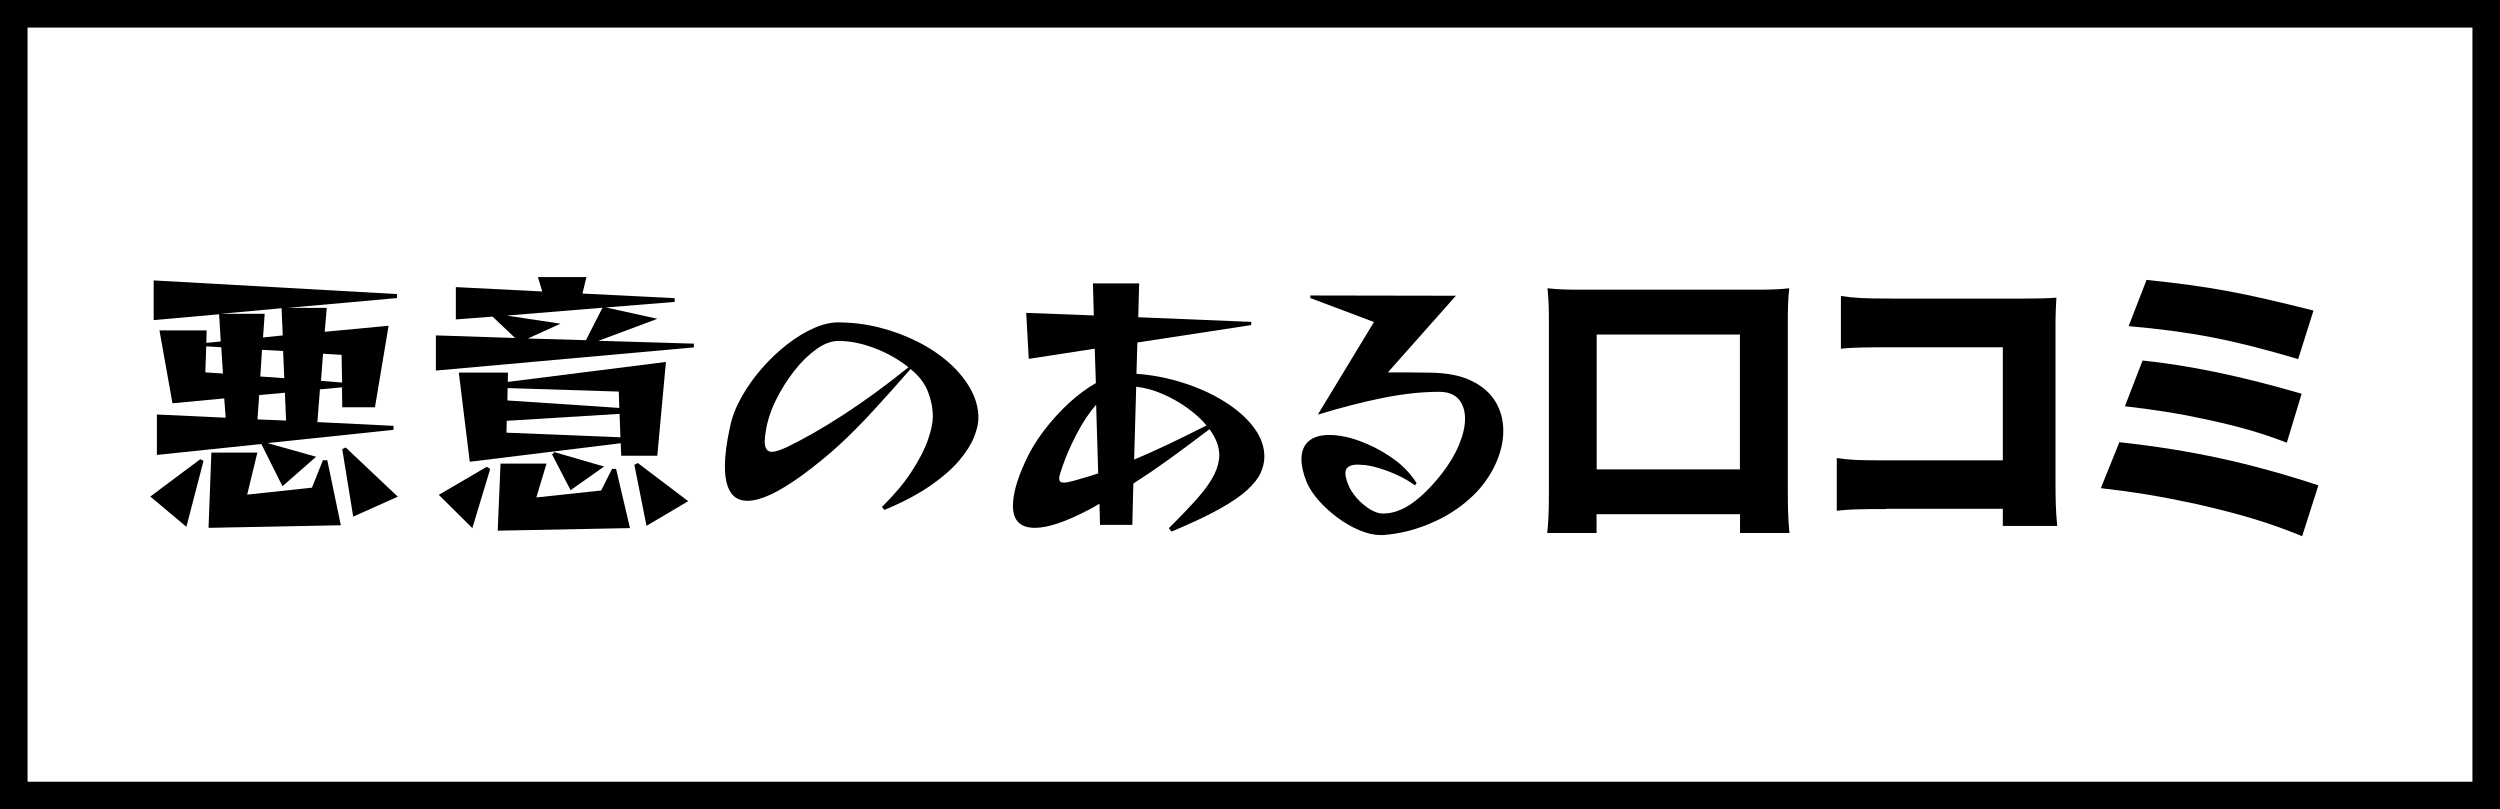
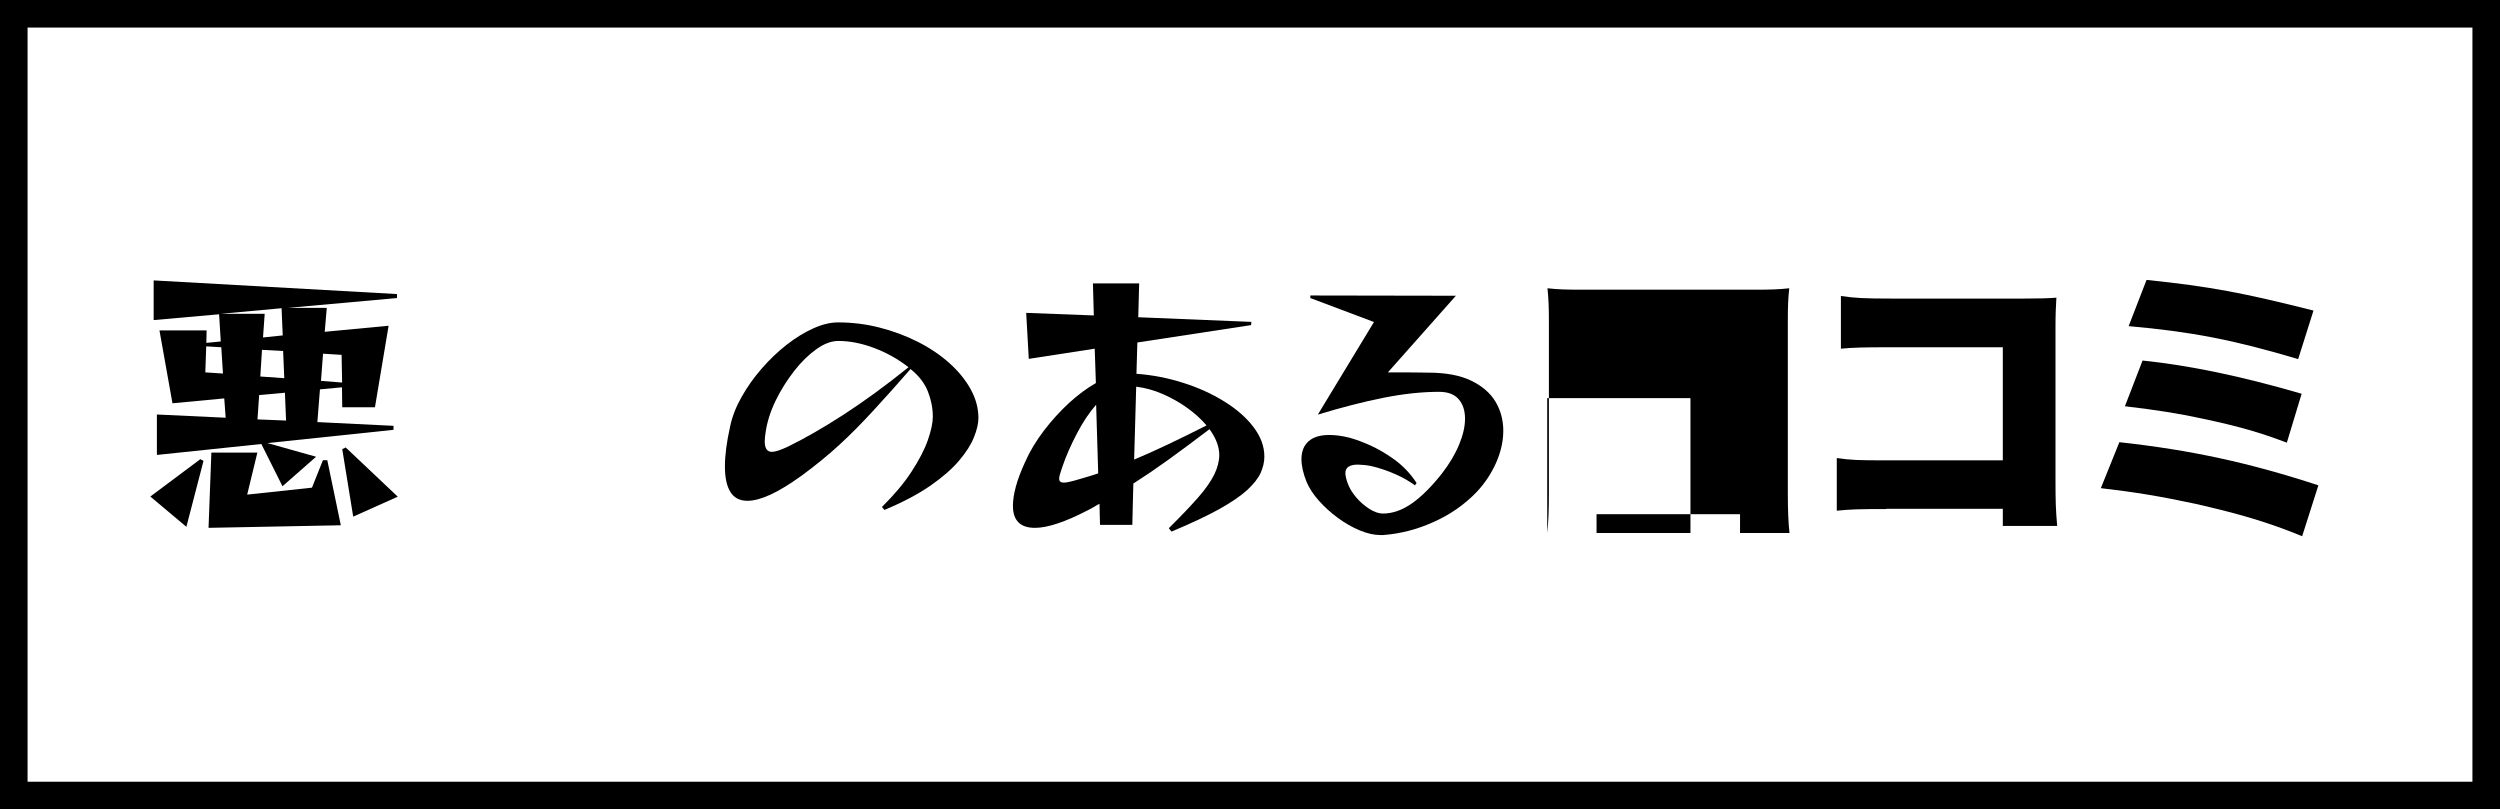
<svg xmlns="http://www.w3.org/2000/svg" id="_レイヤー_2" data-name="レイヤー 2" viewBox="0 0 194.09 62.83">
  <rect x="0" y="0" width="194.09" height="62.83" fill="#808080" stroke="none" />
  <defs>
    <style>
      .cls-1 {
        fill: #fff;
        stroke: #000;
        stroke-miterlimit: 10;
        stroke-width: 2.14px;
      }
    </style>
  </defs>
  <g id="_カンプ" data-name="カンプ">
    <rect class="cls-1" x="1.07" y="1.07" width="191.95" height="60.69" />
    <g>
      <path d="M11.67,38.55l3.88-2.9.25.13-1.33,5.12-2.81-2.36ZM20.77,34.4l3.77,1.06-2.61,2.29-1.64-3.28-8.11.85v-3.14l5.34.25-.11-1.5-4.02.38-1.01-5.66h3.66l-.02.97,1.12-.11-.13-2.11-5.08.45v-3.08l18.89,1.06v.31l-8.44.76h2.99l-.16,1.86,4.96-.47-1.06,6.33h-2.54l-.02-1.55-1.71.16-.2,2.54,5.91.29v.31l-9.79,1.03ZM17.18,26.96l-1.17-.07-.07,2.02,1.37.09-.13-2.04ZM16.19,40.98l.22-5.84h3.57l-.79,3.26,5.03-.54.85-2.13h.34l1.05,5.05-10.29.2ZM21.85,23.93l-4.69.43h3.39l-.13,1.84,1.53-.16-.09-2.11ZM22.12,30.49l-2,.18-.13,1.89,2.22.09-.09-2.16ZM21.98,27.25l-1.64-.09-.13,2.07,1.86.13-.09-2.11ZM26.52,27.55l-1.44-.09-.16,2.11,1.64.13-.04-2.16ZM27.42,40.1l-.85-5.23.27-.13,4.04,3.82-3.46,1.55Z" />
-       <path d="M33.84,28.76v-2.72l6.15.2-1.75-1.66-2.85.22v-2.51l6.71.34-.34-1.12h3.77l-.31,1.28,7.16.36v.29l-5.34.43,4,.88-4.58,1.71,7.41.22v.29l-20.03,1.8ZM34.06,38.42l3.73-2.18.27.16-1.39,4.6-2.6-2.58ZM48.23,35.38l-.04-.97-11.72,1.44-.85-6.92h3.82l-.02.72,12.28-1.55-.67,7.28h-2.78ZM38.64,41.2l.22-5.21h3.57l-.79,2.63,5.03-.54.85-1.68h.31l1.08,4.6-10.29.2ZM48.1,32.13l-8.76.54-.02.92,8.85.36-.07-1.82ZM46.77,23.89l-7.43.61,4.18.63-2.54,1.15,4.51.13,1.28-2.51ZM48.03,30.4l-8.62-.27-.02.96,8.69.58-.04-1.28ZM44.3,38.06l-1.44-2.78.18-.18,3.86,1.12-2.61,1.84ZM50.19,40.82l-.94-4.74.27-.13,3.91,2.96-3.23,1.91Z" />
      <path d="M68.47,39.36c.94-.93,1.71-1.84,2.29-2.73.58-.89,1.01-1.71,1.27-2.45.26-.74.39-1.35.39-1.83,0-.66-.13-1.31-.38-1.95s-.7-1.23-1.35-1.75c-1.05,1.2-2.01,2.28-2.89,3.23-.88.96-1.75,1.84-2.63,2.65s-1.85,1.6-2.91,2.38c-.93.67-1.74,1.17-2.44,1.49s-1.29.48-1.79.48c-.6,0-1.04-.23-1.32-.68-.29-.46-.43-1.12-.43-1.99s.13-1.86.4-3.08c.16-.78.46-1.55.9-2.32.43-.77.95-1.5,1.56-2.2s1.25-1.31,1.94-1.85,1.38-.96,2.07-1.27c.69-.31,1.32-.46,1.91-.46,1.09,0,2.17.13,3.22.4,1.06.27,2.05.64,2.98,1.11.93.47,1.74,1.02,2.45,1.65.7.63,1.25,1.31,1.65,2.03.4.73.6,1.47.6,2.23,0,.42-.11.91-.34,1.48-.22.57-.61,1.18-1.15,1.82s-1.28,1.29-2.23,1.95c-.95.66-2.14,1.29-3.58,1.89l-.2-.25ZM70.53,28.51c-.78-.61-1.65-1.11-2.63-1.48-.97-.37-1.91-.56-2.81-.56-.54,0-1.11.21-1.71.64-.6.43-1.18.99-1.73,1.7s-1.03,1.47-1.43,2.29c-.4.82-.66,1.64-.78,2.45-.04.28-.07.52-.07.72,0,.54.19.81.56.81.25,0,.65-.13,1.19-.38,1.3-.63,2.75-1.46,4.36-2.5,1.6-1.04,3.28-2.26,5.03-3.67Z" />
      <path d="M90.75,41c.94-.93,1.7-1.73,2.28-2.39s.99-1.26,1.25-1.79c.25-.52.38-1.03.38-1.5,0-.33-.07-.66-.2-1s-.32-.67-.56-1c-1.2.91-2.26,1.7-3.19,2.37-.93.67-1.83,1.28-2.72,1.85-.01.48-.03.97-.04,1.47-.01.5-.03,1.08-.04,1.74h-2.51l-.04-1.64c-.15.08-.3.16-.44.25s-.3.17-.46.25c-1.75.91-3.12,1.37-4.11,1.37-1.14,0-1.71-.57-1.71-1.71,0-.42.07-.91.22-1.47.15-.56.39-1.2.72-1.92.37-.84.86-1.65,1.46-2.44.6-.79,1.25-1.5,1.95-2.15.7-.64,1.4-1.16,2.09-1.55l-.09-2.67-5.12.79-.2-3.57,5.25.2-.07-2.49h3.59l-.07,2.63,8.78.36-.02.25-8.83,1.35-.07,2.43c1.23.09,2.43.32,3.62.7,1.18.37,2.25.86,3.2,1.45.95.59,1.71,1.25,2.27,1.99s.84,1.5.84,2.29c0,.42-.1.84-.29,1.27-.2.43-.55.87-1.06,1.34-.51.46-1.24.96-2.18,1.48-.94.52-2.17,1.1-3.68,1.73l-.2-.25ZM85.11,31.41c-.54.61-1.04,1.36-1.5,2.24-.46.88-.85,1.75-1.15,2.64-.06.19-.11.36-.16.5s-.07.27-.07.37c0,.21.12.31.36.31.12,0,.27-.02.46-.07.19-.04.42-.1.68-.18.25-.07.5-.15.75-.22.25-.07.51-.16.78-.25l-.16-5.35ZM88.05,35.68c.82-.34,1.7-.74,2.63-1.18.93-.44,1.92-.93,2.99-1.47-.4-.48-.9-.93-1.48-1.35-.58-.42-1.22-.78-1.9-1.08-.68-.3-1.37-.49-2.08-.58l-.16,5.66Z" />
      <path d="M107.18,41.54c-.49,0-1.03-.12-1.61-.36-.58-.24-1.14-.56-1.7-.97s-1.04-.85-1.47-1.33c-.43-.48-.75-.97-.96-1.46-.27-.67-.4-1.26-.4-1.77,0-.6.18-1.06.55-1.39.37-.33.9-.49,1.61-.49.36,0,.76.04,1.21.13.52.1,1.13.31,1.82.61.69.3,1.37.69,2.04,1.18.67.49,1.24,1.09,1.71,1.81l-.13.18c-.45-.33-.94-.61-1.46-.84s-1.02-.41-1.48-.54c-.46-.13-.85-.2-1.17-.21-.06,0-.12,0-.17-.01-.05,0-.1-.01-.15-.01-.64,0-.97.22-.97.65,0,.22.07.51.2.85.13.36.36.72.66,1.07s.65.64,1.02.88c.37.23.72.35,1.03.35.76,0,1.52-.27,2.27-.8s1.52-1.3,2.31-2.3c.58-.75,1.03-1.5,1.34-2.25s.46-1.42.46-2.02-.16-1.12-.49-1.5c-.33-.39-.84-.58-1.53-.58-1.3,0-2.74.15-4.3.46s-3.27.75-5.11,1.31l4.36-7.19-4.94-1.86v-.2l11.3.02-5.28,5.95h1.36c.37,0,.71,0,1.04.01.33,0,.57.01.72.01,1.38,0,2.5.21,3.36.63.86.42,1.49.97,1.89,1.65.4.68.59,1.43.59,2.23s-.18,1.63-.55,2.47c-.37.84-.88,1.61-1.54,2.31-.93.96-2.03,1.73-3.31,2.3-1.28.58-2.59.92-3.94,1.02h-.2Z" />
-       <path d="M120.12,41.38c.09-.79.13-1.66.13-3.1v-13.34c0-1.03-.02-1.68-.11-2.56.79.09,1.5.11,2.58.11h13.61c1.06,0,1.8-.02,2.58-.11-.09.85-.11,1.46-.11,2.56v13.34c0,1.26.04,2.34.13,3.1h-3.84v-1.46h-11.14v1.46h-3.84ZM123.96,36.44h11.12v-10.47h-11.12v10.47Z" />
+       <path d="M120.12,41.38c.09-.79.13-1.66.13-3.1v-13.34c0-1.03-.02-1.68-.11-2.56.79.09,1.5.11,2.58.11h13.61c1.06,0,1.8-.02,2.58-.11-.09.85-.11,1.46-.11,2.56v13.34c0,1.26.04,2.34.13,3.1h-3.84v-1.46h-11.14v1.46h-3.84Zh11.12v-10.47h-11.12v10.47Z" />
      <path d="M146.44,39.52c-2.07,0-2.83.02-3.84.13v-4.09c1.08.16,1.68.18,3.91.18h8.98v-8.78h-8.71c-2.07,0-2.92.02-3.86.11v-4.09c1.08.16,1.8.2,3.93.2h10.31c1.21,0,1.84-.02,2.49-.07-.04.79-.07,1.17-.07,2.29v11.72c0,1.89.02,2.4.13,3.71h-4.22v-1.33h-9.05Z" />
      <path d="M164.54,34.33c5.55.61,10.08,1.59,15.45,3.35l-1.26,3.95c-2.58-1.06-4.83-1.73-8.31-2.52-2.72-.58-4.63-.9-7.32-1.21l1.44-3.57ZM166.34,27.99c3.64.38,7.66,1.21,12.35,2.58l-1.15,3.8c-1.98-.76-3.68-1.26-6.51-1.86-2-.43-3.55-.67-6.06-.97l1.37-3.55ZM166.65,21.73c4.96.52,7.43.99,12.96,2.38l-1.19,3.77c-5.03-1.5-8.31-2.13-13.16-2.56l1.39-3.59Z" />
    </g>
  </g>
</svg>